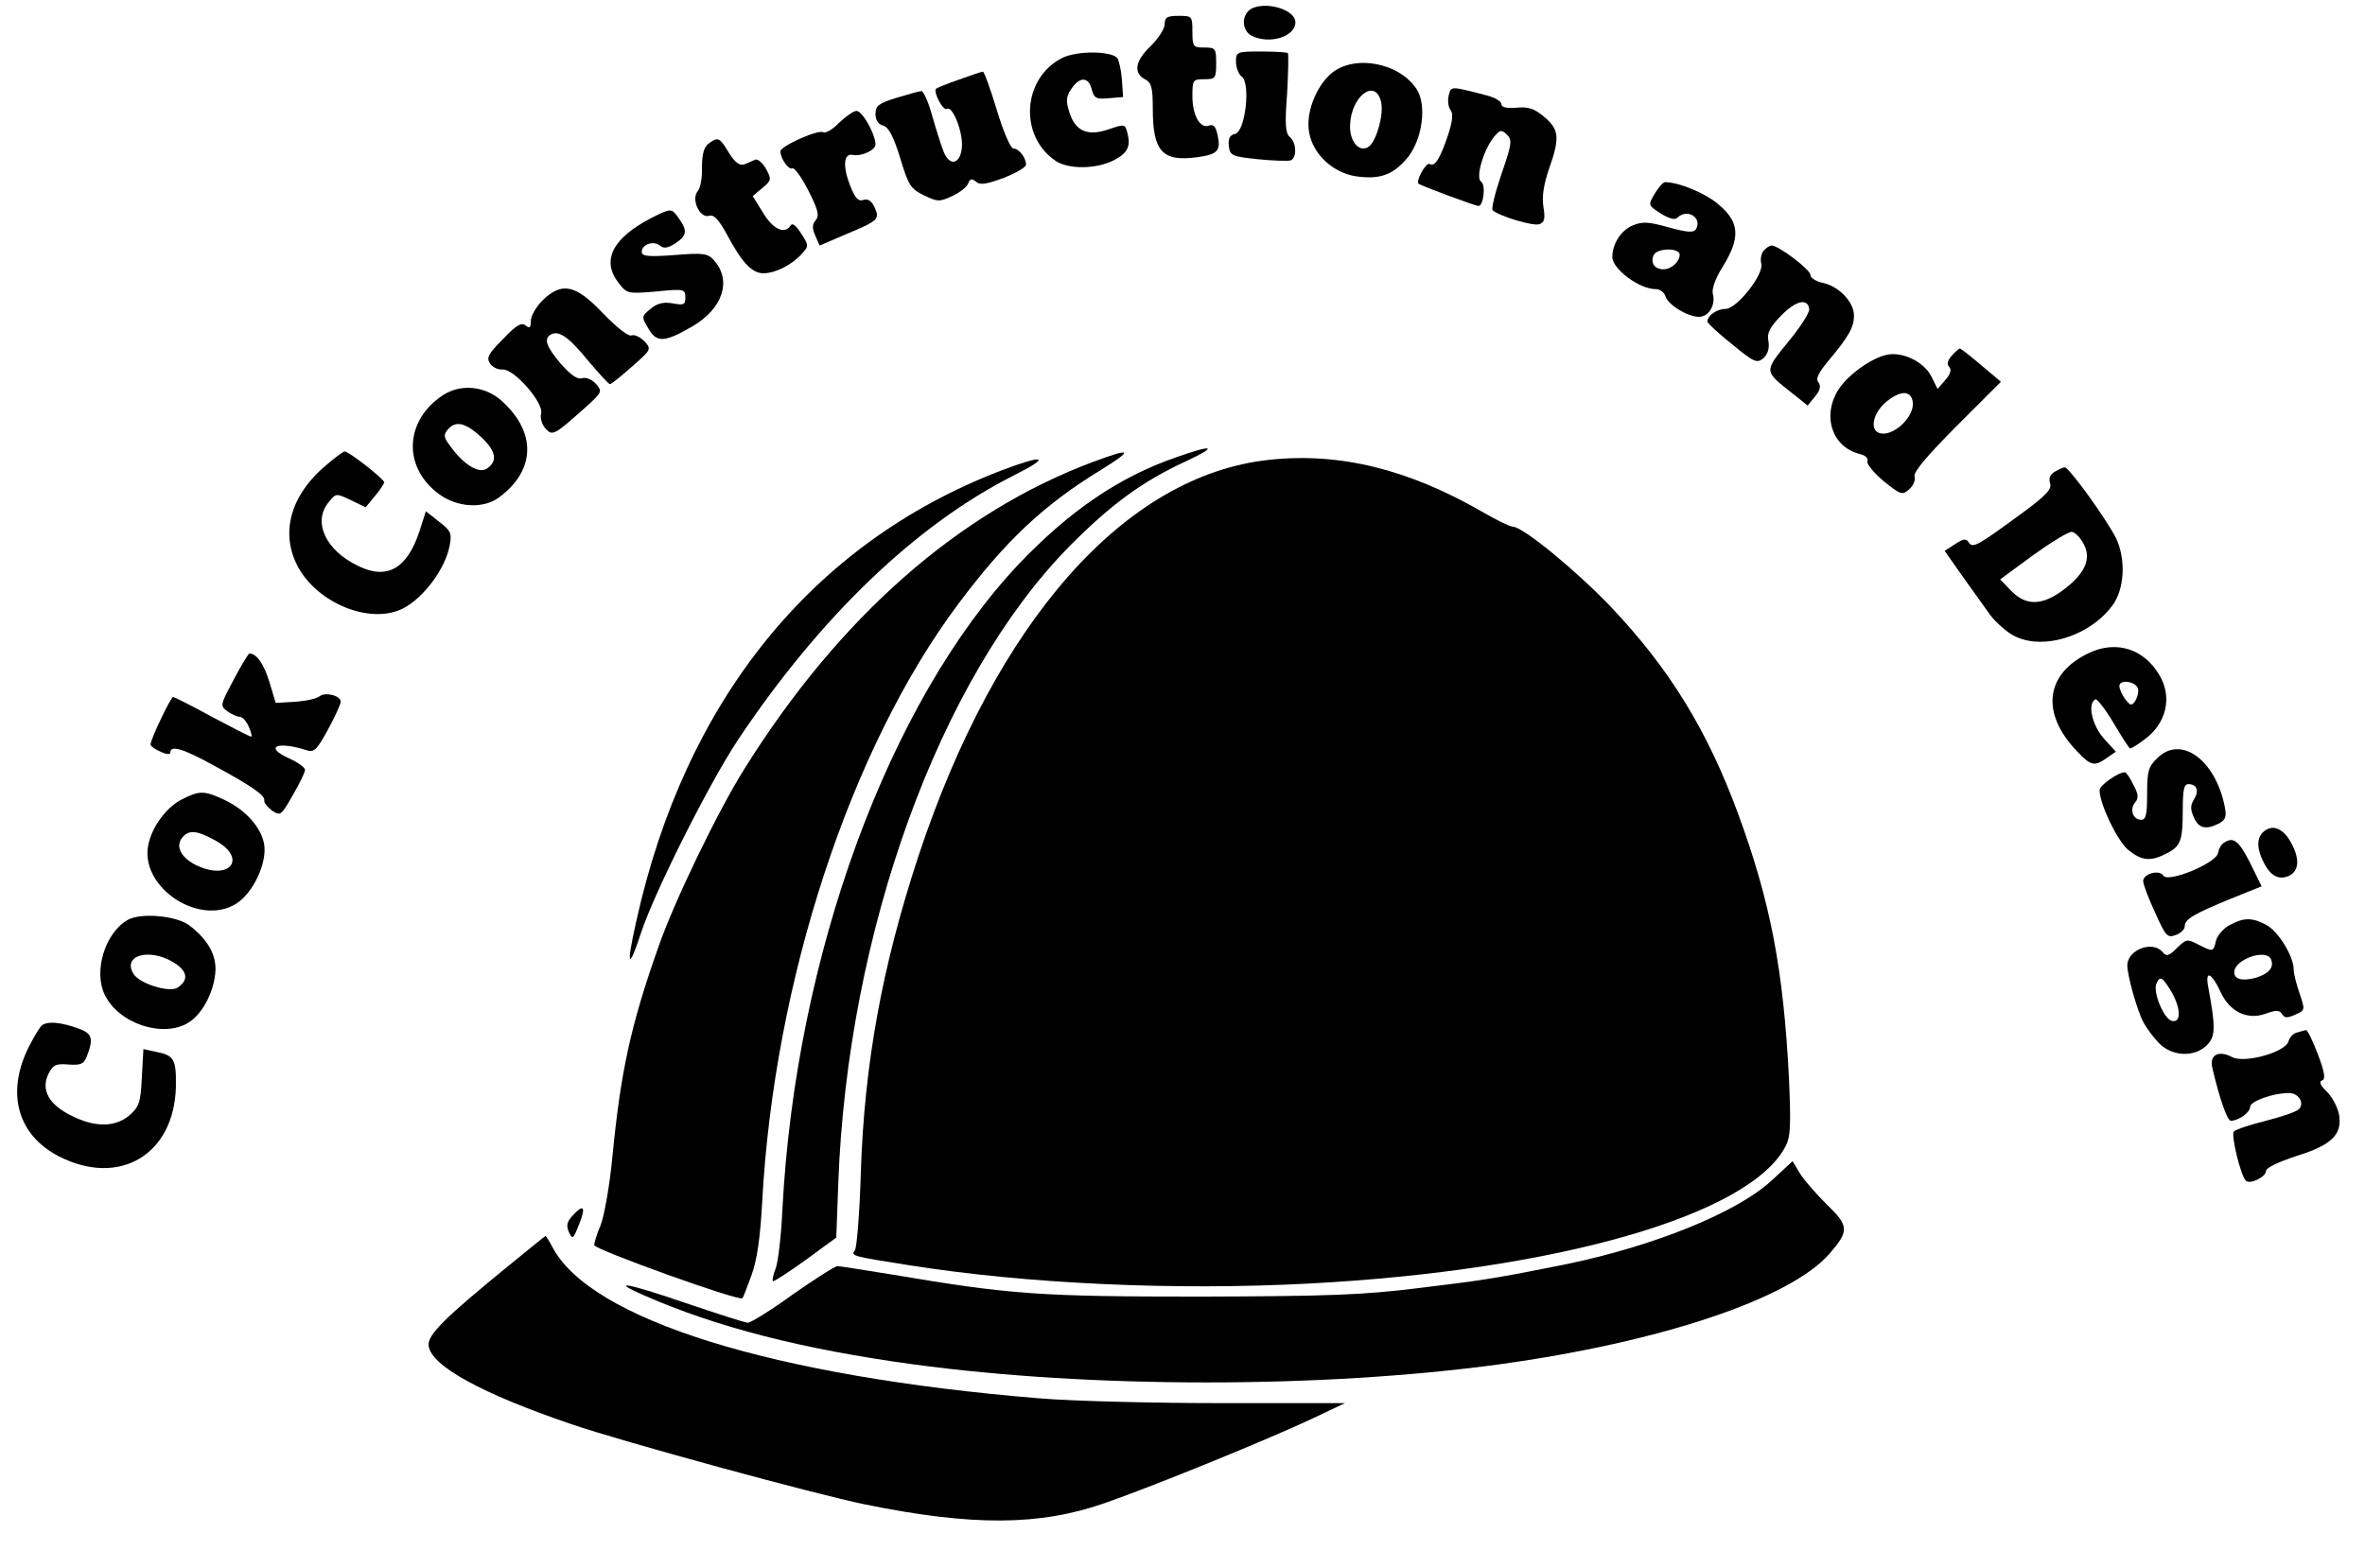
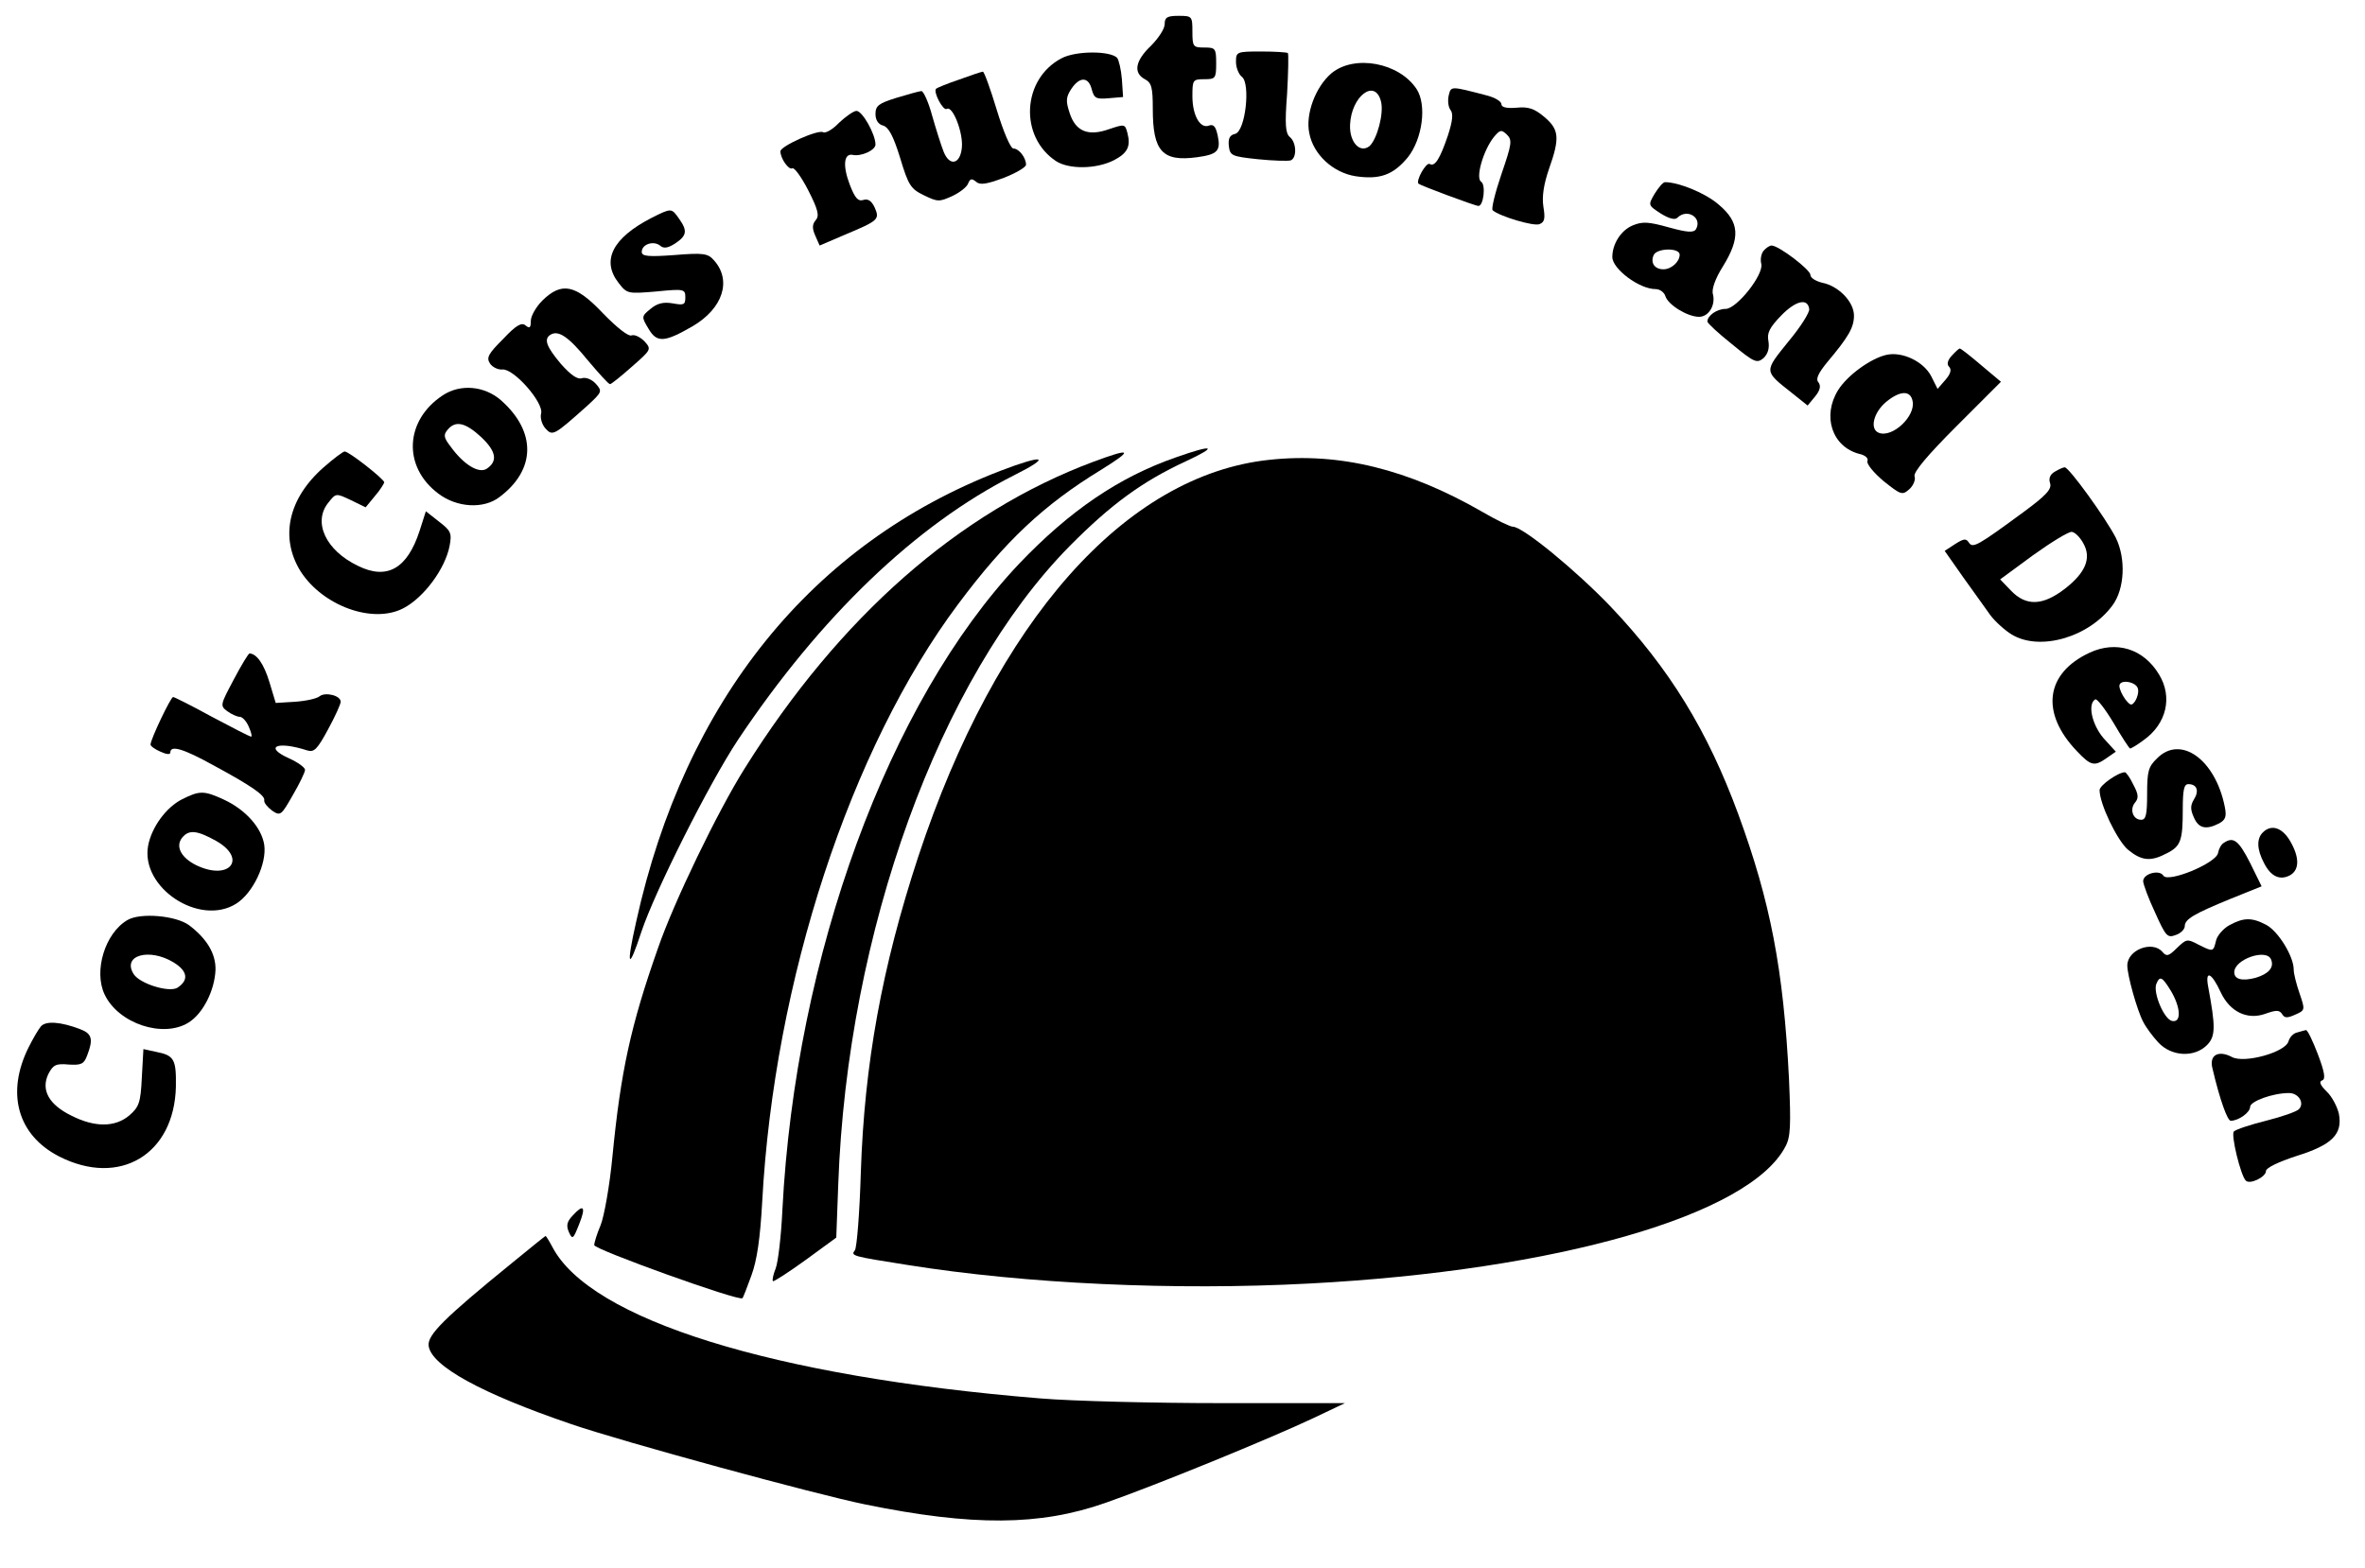
<svg xmlns="http://www.w3.org/2000/svg" version="1.0" width="597pt" height="396pt" viewBox="0 0 597 396" preserveAspectRatio="xMidYMid meet">
  <g transform="translate(0,396) scale(0.1,-0.1)" fill="#000000" stroke="none">
-     <path d="M3163 3940 c-29 -12 -31 -55 -4 -70 45 -23 111 -3 111 34 0 30 -67 52 -107 36z" />
    <path d="M2940 3899 c0 -12 -16 -36 -35 -55 -39 -37 -45 -68 -15 -84 17 -9 20 -21 20 -75 0 -107 24 -134 112 -122 51 7 60 16 52 54 -5 23 -10 30 -22 26 -22 -9 -42 25 -42 74 0 41 1 43 30 43 28 0 30 2 30 40 0 38 -2 40 -30 40 -28 0 -30 2 -30 40 0 39 -1 40 -35 40 -29 0 -35 -4 -35 -21z" />
    <path d="M2680 3813 c-100 -52 -108 -198 -14 -260 33 -21 101 -20 145 2 35 18 44 35 35 69 -6 23 -7 23 -46 10 -53 -19 -85 -6 -100 41 -10 30 -9 40 4 60 21 32 44 32 52 -1 6 -22 11 -25 43 -22 l36 3 -3 45 c-2 25 -8 49 -12 54 -18 18 -104 18 -140 -1z" />
    <path d="M3120 3804 c0 -15 7 -32 15 -38 22 -17 9 -137 -17 -144 -14 -3 -18 -12 -16 -31 3 -24 7 -26 73 -33 39 -4 76 -5 83 -3 16 6 15 45 -2 59 -11 9 -13 31 -7 109 3 54 4 100 2 103 -2 2 -33 4 -68 4 -61 0 -63 -1 -63 -26z" />
    <path d="M3361 3775 c-40 -34 -66 -103 -56 -151 10 -54 60 -100 117 -109 61 -9 95 3 132 48 37 47 48 132 22 172 -44 67 -157 88 -215 40z m125 -71 c8 -30 -10 -96 -29 -113 -24 -19 -51 10 -49 54 3 72 63 118 78 59z" />
    <path d="M2421 3759 c-30 -10 -56 -21 -58 -23 -8 -8 18 -57 27 -51 15 9 42 -61 38 -98 -4 -42 -31 -48 -46 -10 -6 15 -19 56 -29 91 -9 34 -22 62 -27 62 -5 0 -33 -8 -63 -17 -45 -14 -53 -20 -53 -41 0 -15 7 -26 19 -29 14 -4 26 -26 43 -81 21 -70 27 -79 60 -95 35 -17 39 -17 72 -2 19 9 37 23 40 32 5 12 9 13 20 4 10 -9 27 -6 70 10 31 12 56 27 56 33 0 18 -18 41 -32 41 -7 0 -25 42 -42 98 -16 53 -32 97 -35 96 -3 0 -30 -9 -60 -20z" />
    <path d="M3657 3719 c-3 -13 -1 -29 4 -36 8 -9 6 -28 -6 -65 -20 -59 -33 -80 -46 -72 -9 5 -36 -43 -28 -50 6 -5 143 -56 151 -56 13 0 19 53 7 61 -15 9 5 79 32 113 16 19 19 19 33 6 14 -14 12 -24 -14 -100 -16 -47 -26 -88 -22 -91 17 -15 103 -41 118 -35 13 5 15 14 10 44 -4 26 1 57 14 95 28 79 26 100 -12 132 -25 21 -40 26 -70 23 -25 -2 -38 1 -38 9 0 7 -17 17 -37 22 -92 24 -90 24 -96 0z" />
    <path d="M2118 3650 c-16 -17 -34 -27 -40 -24 -12 8 -108 -35 -108 -48 0 -18 21 -48 30 -43 5 3 23 -22 40 -55 25 -49 29 -65 19 -76 -9 -11 -9 -21 -1 -39 l11 -25 63 27 c86 36 89 39 76 69 -8 17 -17 23 -29 19 -13 -4 -21 5 -34 39 -18 47 -15 79 7 75 22 -5 58 12 58 26 0 26 -33 85 -48 85 -7 0 -27 -14 -44 -30z" />
-     <path d="M1788 3597 c-11 -9 -16 -27 -16 -60 1 -25 -4 -53 -11 -60 -17 -21 6 -69 29 -62 12 4 24 -9 45 -47 37 -70 63 -98 92 -98 30 0 72 21 97 49 18 20 18 21 -2 52 -12 19 -22 27 -26 20 -15 -24 -45 -10 -70 32 l-26 42 24 20 c23 19 24 22 10 48 -9 16 -21 26 -27 24 -7 -3 -19 -8 -28 -12 -12 -4 -23 4 -39 29 -24 40 -27 41 -52 23z" />
    <path d="M4177 3471 c-17 -29 -17 -29 15 -50 21 -13 36 -17 42 -11 25 25 64 0 47 -29 -6 -9 -22 -8 -69 5 -50 14 -66 15 -90 5 -30 -12 -52 -47 -52 -80 0 -30 68 -81 109 -81 11 0 22 -8 25 -18 7 -22 56 -52 85 -52 24 0 42 29 35 57 -4 12 6 40 25 70 45 73 42 112 -10 156 -33 29 -101 57 -136 57 -5 0 -16 -13 -26 -29z m63 -154 c0 -18 -21 -37 -41 -37 -22 0 -33 16 -25 35 7 19 66 20 66 2z" />
    <path d="M1645 3410 c-99 -51 -128 -108 -83 -165 21 -27 23 -27 95 -21 70 7 73 6 73 -15 0 -19 -4 -20 -32 -15 -24 4 -39 0 -56 -14 -23 -19 -23 -20 -5 -50 21 -36 40 -35 111 6 77 45 100 116 54 167 -15 17 -26 19 -99 13 -68 -5 -83 -3 -83 8 0 19 29 29 46 16 9 -8 19 -7 38 5 30 20 32 32 10 63 -19 27 -19 27 -69 2z" />
    <path d="M4452 3327 c-6 -7 -9 -22 -6 -33 7 -27 -62 -114 -90 -114 -22 0 -46 -17 -46 -32 0 -4 28 -30 62 -57 57 -47 63 -49 80 -35 11 11 15 25 12 43 -4 20 3 34 32 64 37 38 67 45 71 17 2 -8 -22 -46 -53 -83 -61 -76 -62 -73 9 -129 l40 -32 19 23 c13 16 15 27 8 36 -7 8 0 23 23 51 53 63 67 87 67 117 0 35 -39 75 -80 83 -16 4 -30 12 -30 20 0 13 -80 74 -98 74 -5 0 -14 -6 -20 -13z" />
    <path d="M1369 3201 c-16 -16 -29 -39 -29 -51 0 -18 -3 -20 -13 -12 -10 9 -24 1 -57 -34 -37 -37 -43 -47 -33 -62 6 -9 20 -16 31 -15 29 3 105 -84 98 -111 -3 -11 2 -28 11 -38 18 -20 22 -17 105 57 38 35 39 37 22 56 -10 11 -25 17 -35 14 -11 -4 -28 8 -53 36 -37 44 -44 63 -26 74 20 12 46 -6 94 -65 28 -33 52 -60 56 -60 3 0 28 20 55 44 49 43 50 44 32 64 -11 11 -25 18 -33 15 -8 -3 -37 20 -72 56 -69 73 -104 80 -153 32z" />
    <path d="M4927 3062 c-11 -12 -13 -22 -7 -28 7 -7 4 -18 -9 -33 l-20 -23 -16 32 c-19 37 -73 63 -113 54 -40 -9 -99 -52 -122 -89 -41 -66 -15 -143 53 -161 15 -3 24 -11 21 -18 -3 -7 16 -30 41 -51 44 -35 47 -36 65 -20 10 9 16 24 13 32 -4 10 32 53 106 127 l112 112 -50 42 c-27 23 -51 42 -54 42 -2 0 -11 -8 -20 -18z m-99 -115 c8 -38 -51 -93 -85 -80 -24 9 -14 51 18 78 35 29 62 30 67 2z" />
    <path d="M1118 2962 c-96 -63 -102 -180 -12 -248 47 -36 115 -40 155 -9 92 69 93 165 4 244 -42 37 -103 42 -147 13z m97 -106 c38 -36 42 -61 13 -80 -20 -12 -58 11 -91 57 -17 22 -18 29 -7 42 20 24 45 18 85 -19z" />
    <path d="M2968 2805 c-144 -50 -268 -135 -395 -268 -330 -349 -565 -991 -598 -1632 -3 -66 -11 -133 -17 -148 -6 -15 -9 -29 -7 -32 2 -2 39 22 82 53 l78 57 5 135 c23 637 255 1277 584 1611 104 105 183 163 293 214 84 39 71 44 -25 10z" />
    <path d="M817 2780 c-90 -79 -111 -178 -58 -263 56 -87 182 -133 259 -93 52 27 106 100 117 158 6 32 3 38 -27 61 l-33 26 -16 -50 c-31 -95 -82 -124 -155 -88 -82 39 -115 111 -75 160 19 24 19 24 57 6 l37 -18 23 28 c13 15 23 31 24 35 0 8 -89 78 -100 78 -4 0 -28 -18 -53 -40z" />
    <path d="M2760 2794 c-340 -127 -641 -392 -880 -774 -68 -108 -179 -338 -219 -454 -69 -196 -94 -311 -115 -526 -7 -74 -21 -152 -30 -174 -9 -21 -16 -44 -16 -50 0 -11 367 -143 374 -134 2 1 12 28 23 58 14 38 22 94 27 185 30 558 222 1145 495 1510 118 158 215 250 361 339 82 51 77 56 -20 20z" />
    <path d="M3205 2799 c-364 -38 -690 -406 -887 -1002 -92 -280 -136 -524 -145 -797 -3 -102 -10 -190 -15 -197 -11 -14 -8 -15 132 -37 300 -48 676 -65 1015 -47 627 33 1112 173 1202 346 13 24 14 53 9 170 -14 278 -47 448 -128 669 -78 212 -174 368 -322 524 -88 92 -222 202 -247 202 -7 0 -42 17 -78 38 -186 107 -359 150 -536 131z" />
    <path d="M2525 2771 c-475 -183 -796 -580 -919 -1138 -26 -115 -20 -127 13 -26 34 102 171 375 244 485 207 310 449 543 697 668 96 48 77 54 -35 11z" />
    <path d="M5187 2769 c-12 -7 -16 -17 -12 -29 5 -15 -10 -31 -67 -73 -117 -86 -128 -92 -138 -77 -7 11 -13 10 -35 -4 l-26 -17 47 -67 c27 -37 57 -80 68 -95 12 -16 36 -38 54 -49 70 -43 195 -8 255 74 30 41 34 117 8 170 -25 49 -118 178 -129 178 -4 0 -15 -5 -25 -11z m72 -181 c21 -37 6 -74 -47 -115 -56 -43 -98 -44 -136 -4 l-27 28 83 61 c46 33 90 60 98 59 8 -1 21 -14 29 -29z" />
    <path d="M5275 2312 c-112 -52 -125 -152 -32 -249 35 -37 44 -39 75 -17 l23 16 -31 34 c-29 34 -41 86 -21 98 4 3 25 -24 46 -59 21 -36 40 -65 42 -65 3 0 18 9 34 21 58 41 74 109 39 166 -39 65 -108 86 -175 55z m122 -92 c2 -8 -2 -22 -7 -30 -9 -13 -12 -12 -25 4 -8 11 -15 26 -15 34 0 18 44 11 47 -8z" />
    <path d="M590 2244 c-34 -64 -35 -66 -16 -80 11 -8 25 -14 31 -14 7 0 17 -11 23 -25 6 -14 9 -25 6 -25 -4 0 -48 23 -99 50 -51 28 -95 50 -98 50 -6 0 -57 -107 -57 -120 0 -4 11 -12 25 -18 15 -7 25 -8 25 -2 0 19 32 10 108 -32 98 -53 132 -77 129 -89 -1 -6 8 -17 20 -26 21 -14 23 -12 52 39 17 29 31 58 31 64 0 6 -18 19 -40 29 -65 29 -31 45 46 20 17 -5 25 3 52 53 18 33 32 64 32 70 0 16 -39 25 -53 14 -7 -6 -34 -12 -62 -14 l-49 -3 -16 53 c-14 46 -32 71 -50 72 -3 0 -21 -30 -40 -66z" />
-     <path d="M5445 2045 c-22 -21 -25 -33 -25 -90 0 -52 -3 -65 -15 -65 -21 0 -30 27 -15 44 9 11 8 21 -5 45 -8 17 -18 31 -21 31 -17 0 -64 -33 -64 -45 0 -35 44 -126 71 -150 35 -29 58 -31 98 -10 36 18 41 32 41 111 0 49 3 64 14 64 22 0 28 -17 14 -39 -9 -15 -9 -25 0 -45 12 -28 31 -32 64 -15 16 9 19 17 14 42 -24 120 -112 182 -171 122z" />
+     <path d="M5445 2045 c-22 -21 -25 -33 -25 -90 0 -52 -3 -65 -15 -65 -21 0 -30 27 -15 44 9 11 8 21 -5 45 -8 17 -18 31 -21 31 -17 0 -64 -33 -64 -45 0 -35 44 -126 71 -150 35 -29 58 -31 98 -10 36 18 41 32 41 111 0 49 3 64 14 64 22 0 28 -17 14 -39 -9 -15 -9 -25 0 -45 12 -28 31 -32 64 -15 16 9 19 17 14 42 -24 120 -112 182 -171 122" />
    <path d="M460 1942 c-40 -20 -77 -70 -86 -117 -20 -106 129 -205 222 -147 43 27 78 102 71 149 -7 44 -48 89 -102 114 -50 23 -61 23 -105 1z m85 -105 c80 -45 35 -102 -49 -62 -39 19 -54 48 -36 70 17 21 38 18 85 -8z" />
    <path d="M5712 1858 c-16 -16 -15 -43 3 -77 17 -34 40 -45 66 -31 24 14 24 46 -1 88 -20 33 -47 41 -68 20z" />
    <path d="M5614 1832 c-7 -4 -13 -15 -15 -26 -5 -26 -127 -76 -138 -57 -10 16 -51 5 -51 -14 0 -7 13 -43 30 -79 27 -60 31 -65 52 -57 13 4 23 15 23 22 0 18 22 31 117 70 l77 31 -29 59 c-29 57 -42 67 -66 51z" />
    <path d="M322 1637 c-57 -33 -86 -129 -58 -188 35 -74 148 -111 212 -71 37 23 66 82 68 133 1 41 -22 79 -67 113 -33 24 -122 32 -155 13z m116 -107 c36 -22 39 -45 10 -64 -21 -13 -96 10 -111 35 -29 47 40 66 101 29z" />
    <path d="M5628 1624 c-15 -8 -31 -26 -34 -39 -7 -29 -7 -29 -45 -10 -28 15 -30 14 -54 -9 -20 -20 -26 -22 -36 -10 -25 30 -89 6 -89 -34 0 -25 25 -114 40 -142 7 -14 24 -37 38 -52 33 -36 91 -39 123 -7 22 22 22 46 3 148 -8 43 9 35 32 -15 23 -49 67 -70 112 -54 28 10 36 10 43 -1 6 -10 13 -10 33 -1 25 11 25 12 11 53 -8 23 -15 50 -15 61 0 33 -39 97 -70 113 -36 19 -57 18 -92 -1z m105 -87 c8 -20 -6 -36 -39 -46 -34 -9 -54 -4 -54 14 0 33 82 61 93 32z m-253 -79 c25 -42 27 -81 3 -76 -20 4 -48 70 -40 93 9 22 15 19 37 -17z" />
    <path d="M103 1368 c-6 -7 -20 -31 -31 -53 -57 -115 -28 -221 77 -275 153 -78 291 5 295 176 1 69 -4 79 -50 88 l-32 7 -4 -72 c-3 -63 -7 -74 -31 -95 -36 -31 -88 -31 -147 -1 -57 28 -77 65 -58 105 12 23 19 27 51 24 32 -2 39 1 47 23 16 41 12 55 -17 66 -49 19 -88 22 -100 7z" />
    <path d="M5799 1353 c-10 -2 -19 -12 -22 -22 -7 -28 -112 -57 -143 -40 -34 18 -58 5 -49 -29 19 -81 38 -132 46 -132 20 0 49 21 49 35 0 14 57 35 98 35 25 0 40 -26 25 -41 -6 -6 -43 -19 -83 -29 -40 -10 -76 -22 -81 -27 -8 -8 17 -111 30 -124 10 -11 51 9 51 24 0 8 31 23 77 38 90 28 117 55 107 107 -4 17 -17 43 -31 56 -16 16 -20 25 -11 28 9 3 6 21 -11 66 -13 34 -26 61 -30 61 -3 -1 -13 -3 -22 -6z" />
-     <path d="M4472 979 c-89 -82 -301 -167 -527 -213 -166 -33 -194 -38 -360 -58 -145 -18 -227 -21 -555 -22 -405 0 -479 5 -780 56 -69 11 -130 21 -136 21 -6 0 -56 -32 -112 -71 -55 -40 -107 -72 -114 -72 -7 0 -78 23 -158 50 -145 50 -195 59 -104 19 185 -81 401 -136 679 -174 448 -61 1032 -61 1480 0 406 56 733 165 833 279 50 58 50 70 -7 125 -27 27 -58 62 -68 79 l-18 30 -53 -49z" />
    <path d="M1445 890 c-14 -15 -16 -25 -9 -41 9 -20 11 -18 26 20 18 45 11 52 -17 21z" />
    <path d="M1295 773 c-176 -143 -216 -184 -213 -211 6 -51 134 -121 360 -198 128 -44 615 -177 743 -203 270 -55 440 -54 605 4 129 45 417 163 525 214 l80 38 -310 0 c-170 0 -377 5 -460 12 -673 55 -1136 199 -1231 383 -8 15 -16 28 -17 27 -1 0 -38 -30 -82 -66z" />
  </g>
</svg>